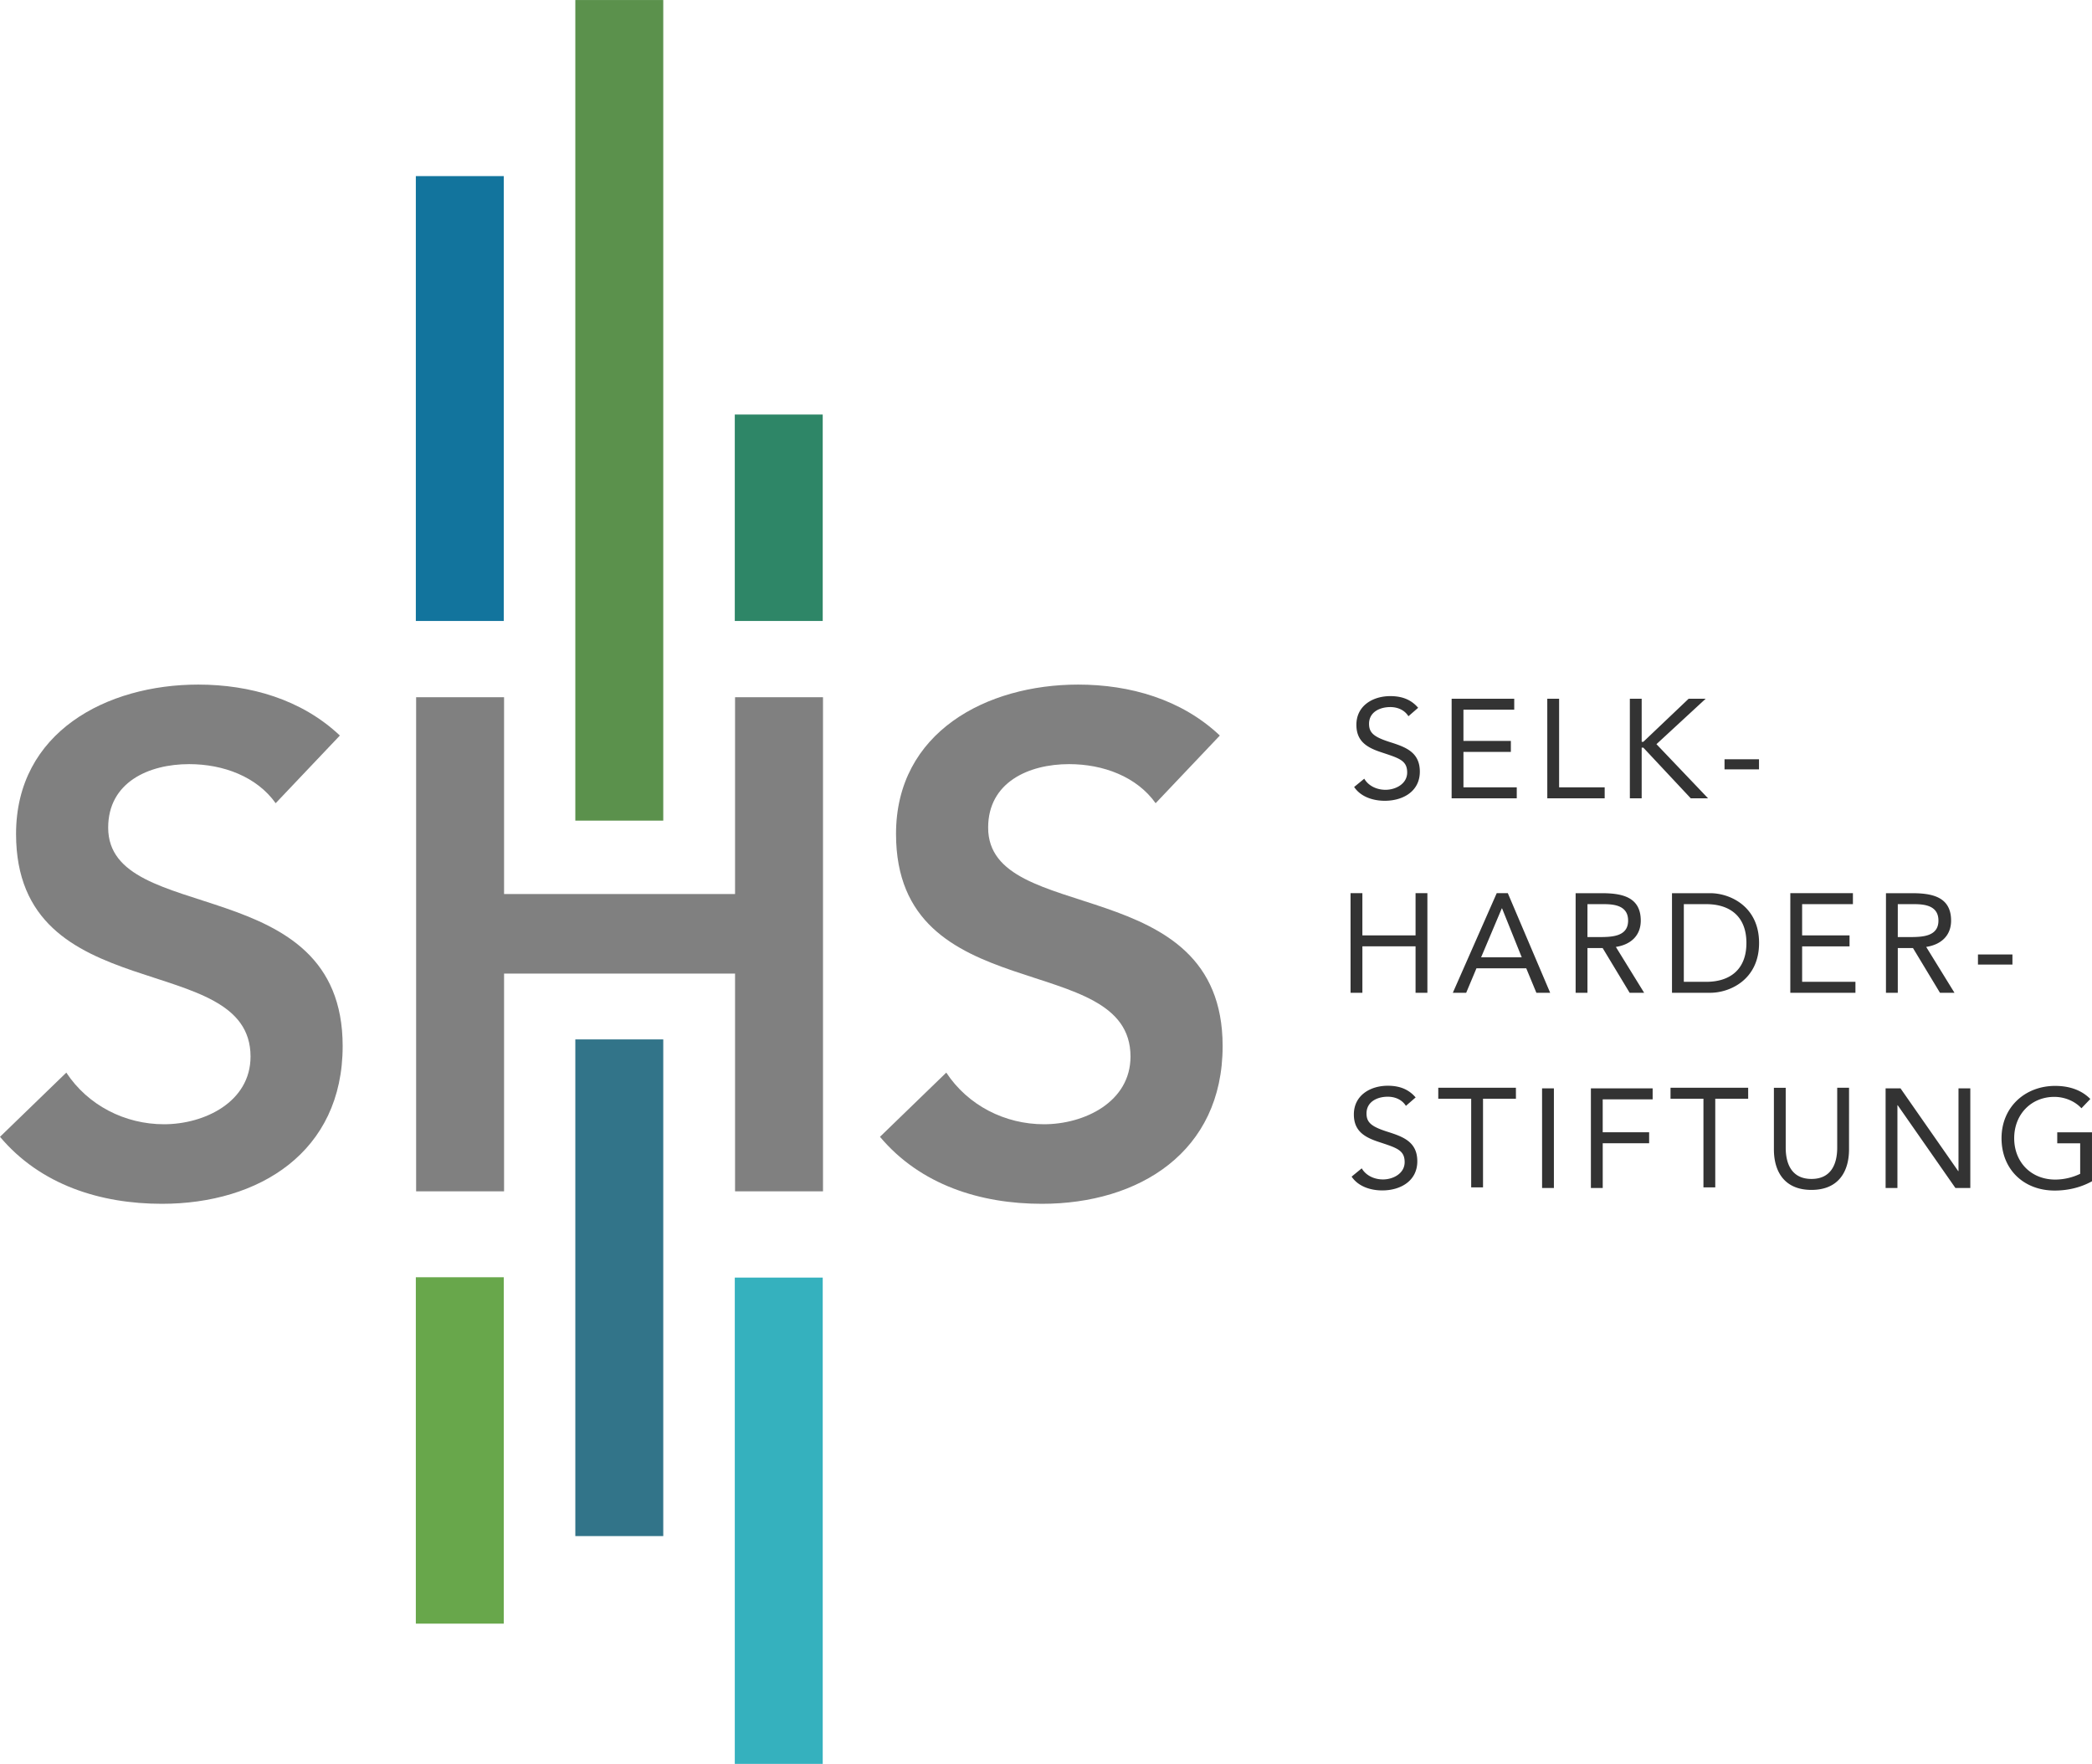
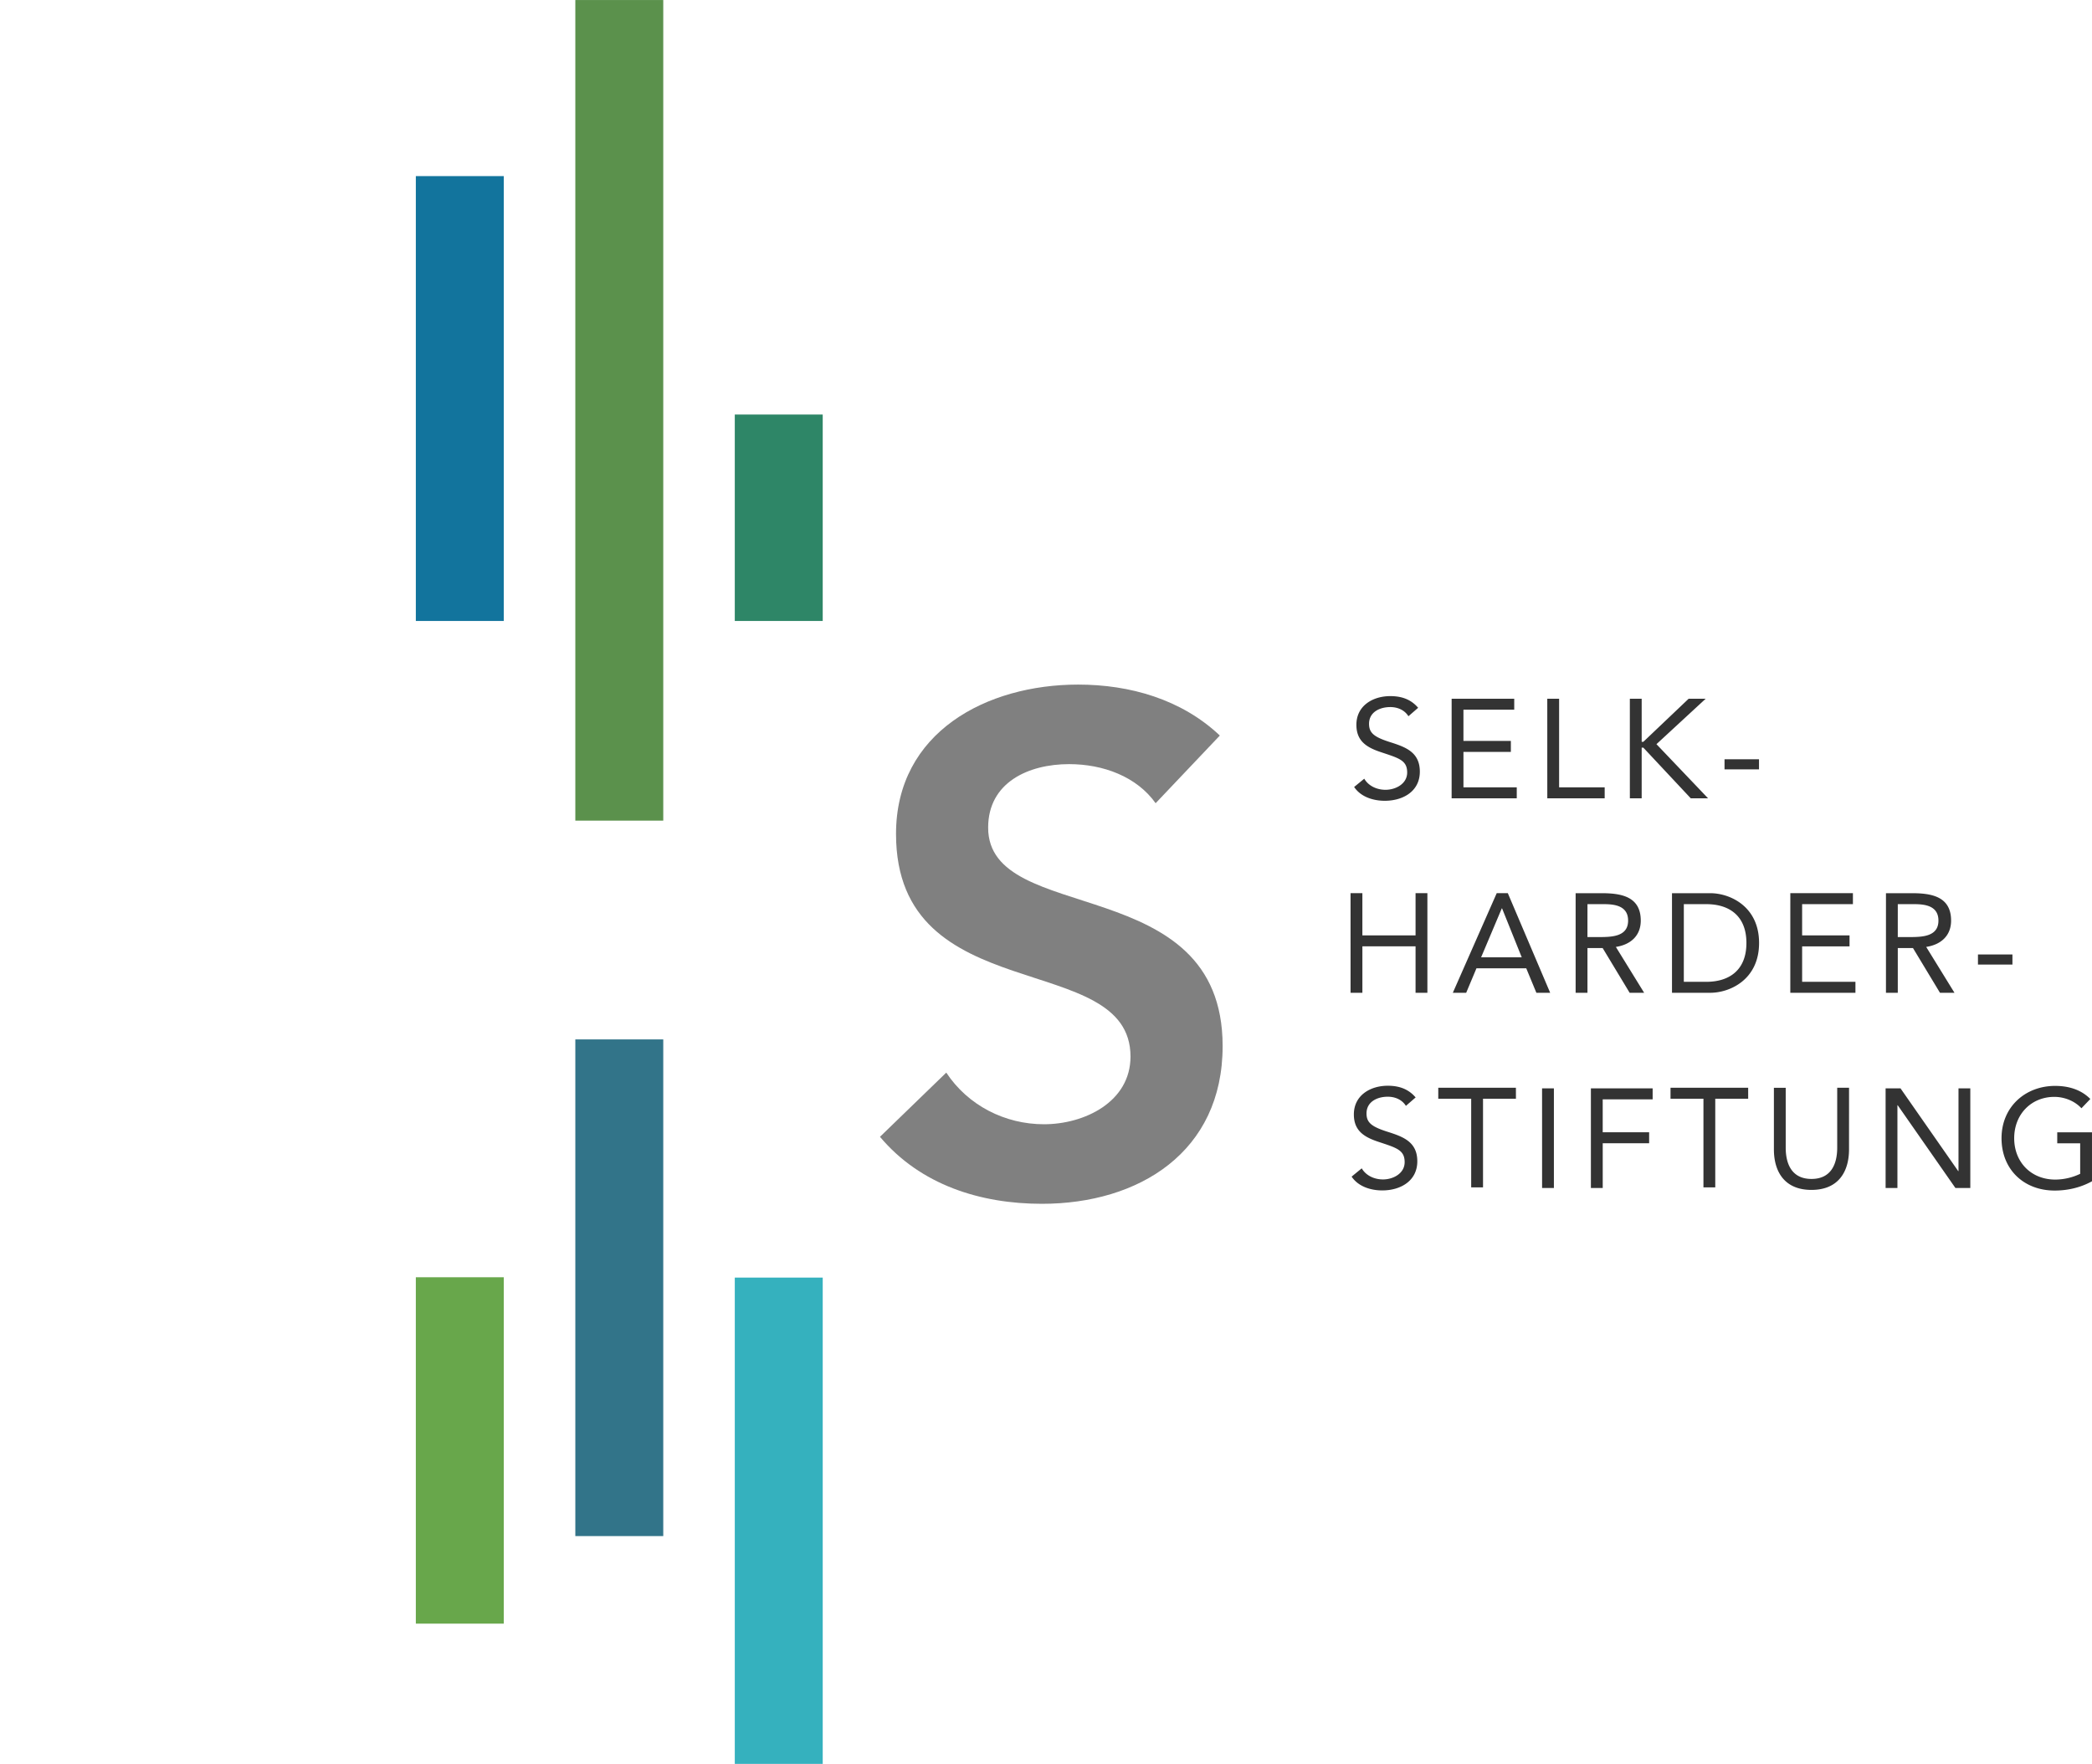
<svg xmlns="http://www.w3.org/2000/svg" id="svg1366" version="1.1" viewBox="0 0 229.86 193.81">
  <g id="layer1" transform="translate(12.12 -19.424)">
    <path id="path1015" d="m143.7 97.192c-0.804-0.943-1.839-1.283-3.06-1.283-1.917 0-3.725 1.05-3.725 3.152 0 1.824 1.174 2.504 2.719 3.014 1.949 0.65 2.86 0.882 2.86 2.226 0 1.251-1.267 1.901-2.38 1.901-0.943 0-1.87-0.416-2.334-1.22l-1.113 0.911c0.742 1.099 2.102 1.516 3.369 1.516 1.979 0 3.85-1.02 3.85-3.201 0-2.148-1.576-2.705-3.278-3.245-1.747-0.557-2.303-1.006-2.303-2.009 0-1.3 1.191-1.841 2.334-1.841 0.788 0 1.561 0.31 1.994 1.006zm3.678 9.948h7.157v-1.206h-5.857v-3.895h5.209v-1.206h-5.21v-3.432h5.581v-1.206h-6.878zm10.512 0h6.305v-1.206h-5.007v-9.738h-1.3zm9.072 0h1.298v-5.565h0.186l5.21 5.565h1.901l-5.673-5.951 5.41-4.994h-1.871l-4.977 4.731h-0.186v-4.73h-1.3zm10.401-3.18h3.788v-1.113h-3.787zm-41.09 24.545h1.3v-5.102h5.842v5.102h1.3v-10.944h-1.3v4.637h-5.843v-4.637h-1.3zm11.237 0h1.468l1.129-2.689h5.471l1.113 2.689h1.516l-4.654-10.944h-1.22zm7.573-3.895h-4.466l2.272-5.378h0.032zm5.92 3.895h1.3v-4.915h1.669l2.967 4.915h1.593l-3.108-5.039c1.701-0.262 2.736-1.298 2.736-2.89 0-2.705-2.24-3.014-4.358-3.014h-2.799zm1.3-9.738h1.823c1.268 0 2.643 0.231 2.643 1.808 0 1.808-1.87 1.808-3.309 1.808h-1.159zm9.288 9.738h4.204c2.149 0 5.364-1.438 5.364-5.472 0-4.035-3.215-5.471-5.364-5.471h-4.204zm1.3-9.738h2.473c2.503 0 4.404 1.267 4.404 4.266 0 3-1.901 4.267-4.404 4.267h-2.474zm11.699 9.738h7.157v-1.206h-5.857v-3.895h5.209v-1.206h-5.21v-3.432h5.581v-1.207h-6.878zm10.51 0h1.3v-4.915h1.669l2.967 4.915h1.593l-3.107-5.039c1.7-0.262 2.735-1.298 2.735-2.89 0-2.705-2.24-3.014-4.358-3.014h-2.798zm1.3-9.738h1.823c1.268 0 2.643 0.231 2.643 1.808 0 1.808-1.87 1.808-3.308 1.808h-1.16zm8.809 6.638h3.788v-1.112h-3.788zm-61.787 14.598c-0.804-0.943-1.841-1.284-3.061-1.284-1.917 0-3.725 1.052-3.725 3.154 0 1.824 1.174 2.504 2.72 3.014 1.948 0.65 2.86 0.881 2.86 2.226 0 1.251-1.268 1.901-2.381 1.901-0.942 0-1.87-0.418-2.334-1.221l-1.112 0.912c0.741 1.097 2.102 1.516 3.369 1.516 1.978 0 3.849-1.022 3.849-3.201 0-2.149-1.576-2.705-3.278-3.246-1.746-0.556-2.303-1.005-2.303-2.009 0-1.298 1.191-1.84 2.334-1.84 0.788 0 1.561 0.309 1.994 1.006zm11.019-1.061h-8.531v1.207h3.617v9.738h1.3v-9.738h3.616zm2.876 11.01h1.298v-10.944h-1.3zm5.363 0h1.3v-4.915h5.099v-1.206h-5.101v-3.617h5.487v-1.206h-6.785zm17.28-11.01h-8.531v1.207h3.617v9.738h1.298v-9.738h3.617zm11.084 0h-1.3v6.585c0 1.763-0.65 3.432-2.828 3.432-2.178 0-2.83-1.669-2.83-3.432v-6.584h-1.298v6.769c0 2.381 1.113 4.452 4.127 4.452 3.014 0 4.127-2.071 4.127-4.452zm4.018 11.01h1.298v-9.089h0.032l6.338 9.089h1.638v-10.944h-1.298v9.089h-0.032l-6.338-9.089h-1.639zm22.676-6.116h-3.818v1.206h2.52v3.355a6.436 6.436 0 0 1-2.719 0.633c-2.691 0-4.53-1.931-4.53-4.543 0-2.659 1.901-4.545 4.406-4.545 1.112 0 2.24 0.448 2.983 1.251l0.975-1.02c-1.037-1.05-2.428-1.437-3.865-1.437-3.278 0-5.89 2.303-5.89 5.75 0 3.43 2.443 5.749 5.843 5.749 1.422 0 2.844-0.325 4.096-1.02z" style="fill:#333;font-feature-settings:normal;font-variant-caps:normal;font-variant-ligatures:normal;font-variant-numeric:normal;stroke-width:1.203" />
    <path id="path1051" d="m121.91 100.24c-4.217-3.987-9.892-5.598-15.566-5.598-10.045 0-20.013 5.214-20.013 16.409 0 19.4 25.764 12.575 25.764 24.461 0 4.984-5.061 7.438-9.508 7.438-4.294 0-8.358-2.07-10.735-5.674l-7.285 7.054c4.447 5.291 11.042 7.361 17.79 7.361 10.658 0 19.86-5.674 19.86-17.33 0-19.323-25.764-13.112-25.764-24.001 0-4.984 4.447-6.978 8.895-6.978 3.757 0 7.438 1.38 9.508 4.294z" style="fill:#808080;font-feature-settings:normal;font-variant-caps:normal;font-variant-ligatures:normal;font-variant-numeric:normal;stroke-width:.072" />
-     <path id="path1057" d="m25.223 100.24c-4.217-3.987-9.892-5.598-15.566-5.598-10.045 0-20.013 5.214-20.013 16.409 0 19.4 25.764 12.575 25.764 24.461 0 4.984-5.061 7.438-9.508 7.438-4.294 0-8.358-2.07-10.735-5.674l-7.285 7.054c4.447 5.291 11.042 7.361 17.79 7.361 10.658 0 19.86-5.674 19.86-17.33 0-19.323-25.764-13.112-25.764-24.001 0-4.984 4.447-6.978 8.895-6.978 3.757 0 7.438 1.38 9.508 4.294z" style="fill:#808080;font-feature-settings:normal;font-variant-caps:normal;font-variant-ligatures:normal;font-variant-numeric:normal;stroke-width:.072" />
-     <path id="path1054" d="m33.602 150.32h9.662v-23.924h25.381v23.924h9.662v-54.289h-9.662v21.624h-25.381v-21.624h-9.662z" style="fill:#808080;font-feature-settings:normal;font-variant-caps:normal;font-variant-ligatures:normal;font-variant-numeric:normal;stroke-width:.072" />
    <path id="path1029" d="m68.615 87.652h9.662v-22.682h-9.662z" style="fill:#2e8667;font-feature-settings:normal;font-variant-caps:normal;font-variant-ligatures:normal;font-variant-numeric:normal;stroke-width:1.203" />
-     <path id="path1031" d="m33.57 87.652h9.662v-48.879h-9.662z" style="fill:#12749d;font-feature-settings:normal;font-variant-caps:normal;font-variant-ligatures:normal;font-variant-numeric:normal;stroke-width:1.203" />
+     <path id="path1031" d="m33.57 87.652h9.662v-48.879h-9.662" style="fill:#12749d;font-feature-settings:normal;font-variant-caps:normal;font-variant-ligatures:normal;font-variant-numeric:normal;stroke-width:1.203" />
    <path id="path1033" d="m51.094 109.59h9.662v-90.163h-9.662z" style="fill:#5b914c;font-feature-settings:normal;font-variant-caps:normal;font-variant-ligatures:normal;font-variant-numeric:normal;stroke-width:1.203" />
    <path id="path1035" d="m68.615 213.23h9.662v-53.435h-9.662z" style="fill:#35b1be;font-feature-settings:normal;font-variant-caps:normal;font-variant-ligatures:normal;font-variant-numeric:normal;stroke-width:1.203" />
    <path id="path1037" d="m33.57 197.82h9.662v-38.059h-9.662z" style="fill:#68a74b;font-feature-settings:normal;font-variant-caps:normal;font-variant-ligatures:normal;font-variant-numeric:normal;stroke-width:1.203" />
    <path id="path1039" d="m51.094 188.2h9.662v-54.572h-9.662z" style="fill:#327489;font-feature-settings:normal;font-variant-caps:normal;font-variant-ligatures:normal;font-variant-numeric:normal;stroke-width:1.203" />
  </g>
</svg>